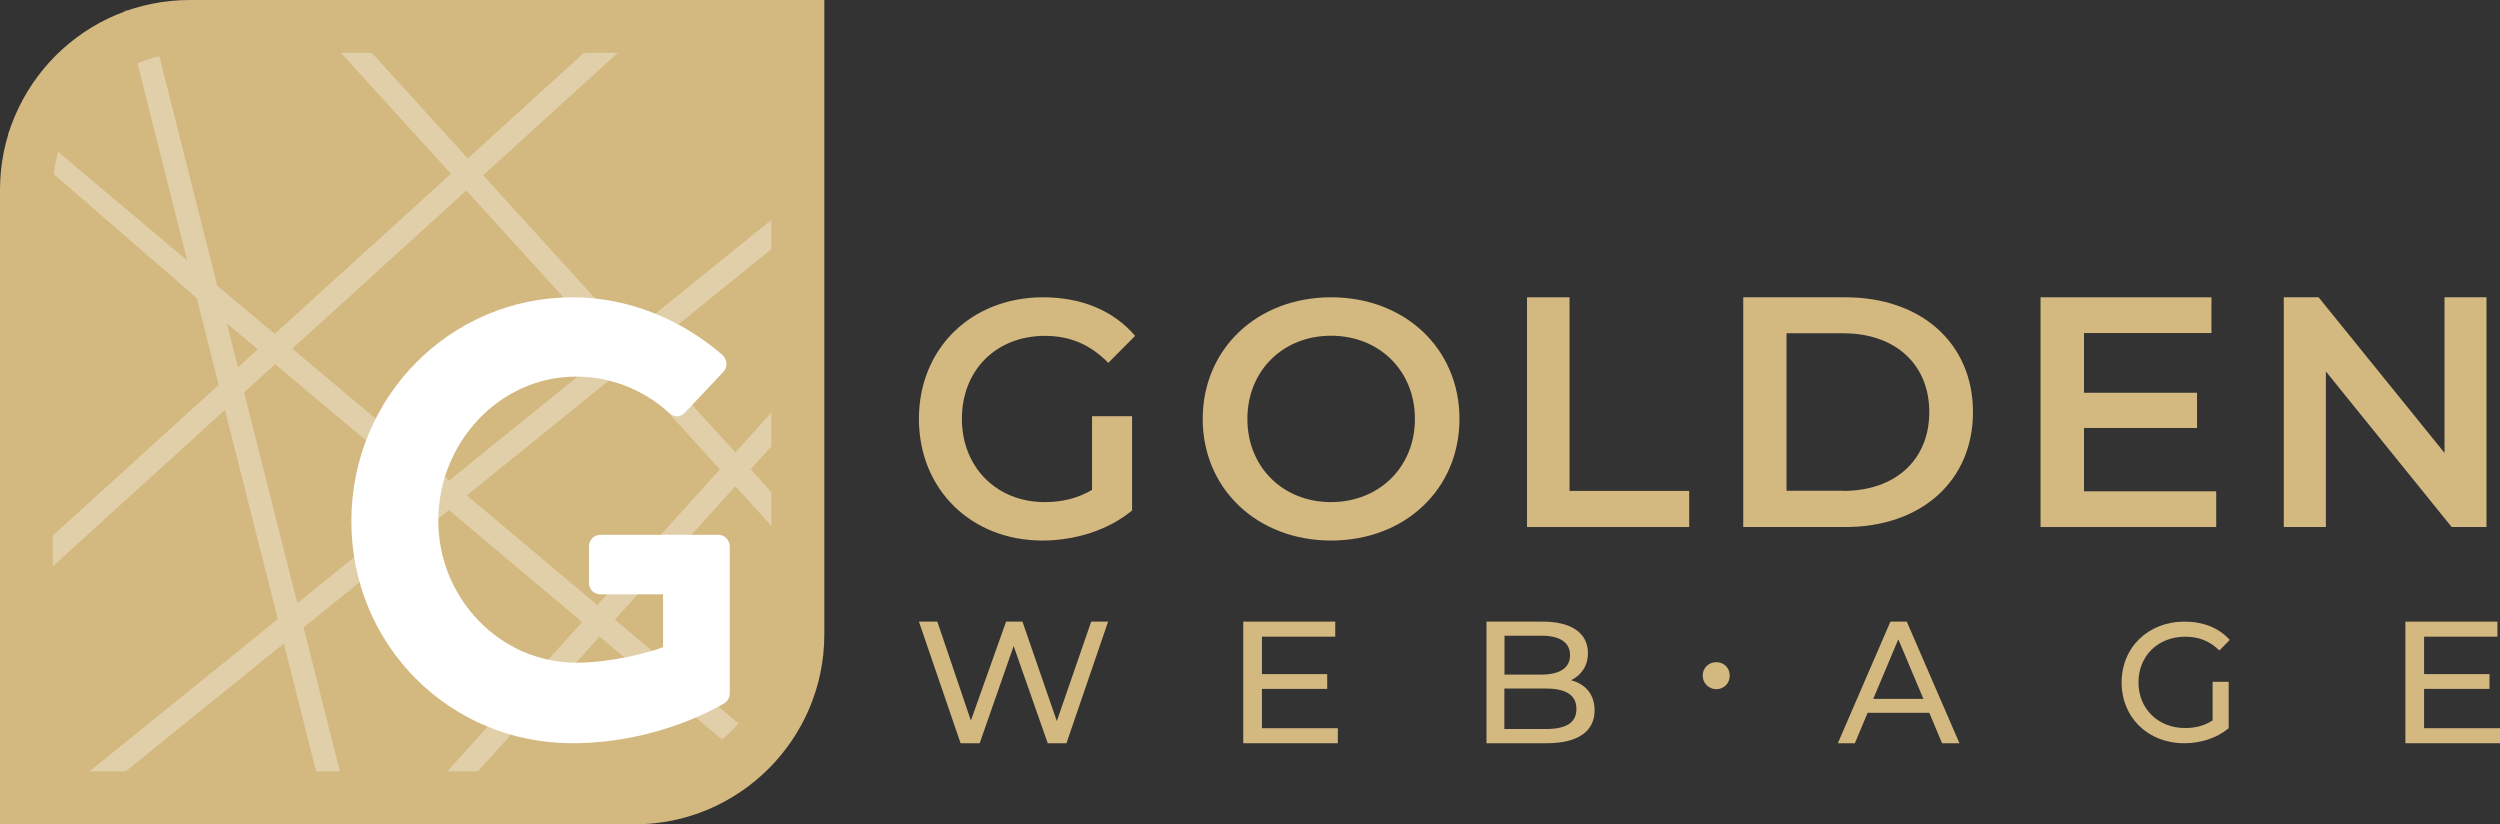
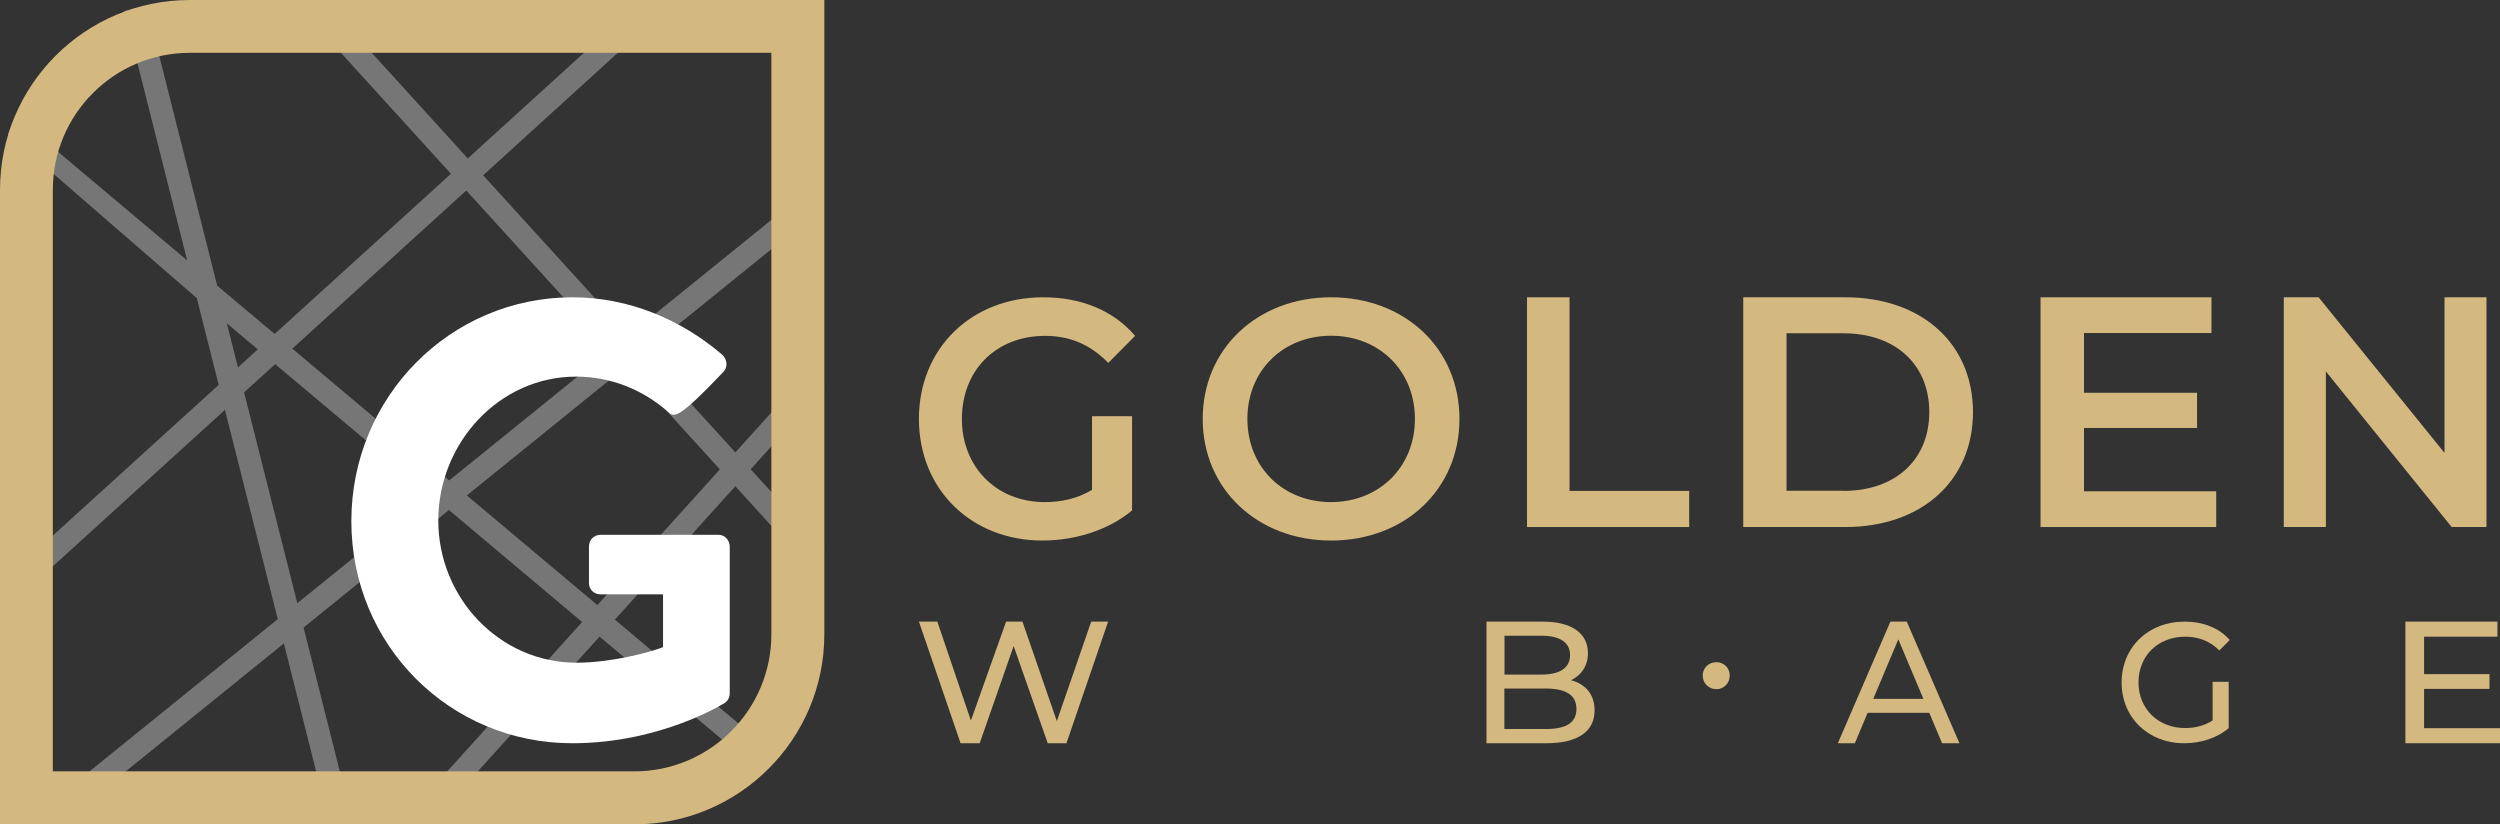
<svg xmlns="http://www.w3.org/2000/svg" width="185" height="61" viewBox="0 0 185 61" fill="none">
  <rect x="0" y="0" width="185" height="61" fill="#333333" stroke="none" />
  <path d="M80.79 30.797H83.773V37.775C82.001 39.248 79.53 40 77.137 40C71.879 40 68 36.221 68 31C68 25.779 71.879 22 77.186 22C80.022 22 82.395 22.975 84 24.854L82.011 26.855C80.682 25.484 79.156 24.854 77.334 24.854C73.721 24.854 71.18 27.384 71.18 31C71.18 34.545 73.721 37.156 77.314 37.156C78.525 37.156 79.717 36.902 80.81 36.252V30.797H80.79Z" fill="#D3B880" />
  <path d="M89 31C89 25.819 93.033 22 98.5 22C103.967 22 108 25.799 108 31C108 36.201 103.967 40 98.5 40C93.033 40 89 36.17 89 31ZM104.704 31C104.704 27.424 102.052 24.844 98.5 24.844C94.948 24.844 92.307 27.424 92.307 31C92.307 34.576 94.948 37.156 98.5 37.156C102.052 37.146 104.704 34.576 104.704 31Z" fill="#D3B880" />
  <path d="M113 22H116.145V36.326H125V39H113V22Z" fill="#D3B880" />
  <path d="M129 22H136.561C142.174 22 146 25.404 146 30.495C146 35.596 142.164 39 136.561 39H129V22ZM136.411 36.326C140.266 36.326 142.767 34.017 142.767 30.495C142.767 26.973 140.266 24.664 136.411 24.664H132.203V36.316H136.411V36.326Z" fill="#D3B880" />
  <path d="M164 36.356V39H151V22H163.648V24.644H154.217V29.064H162.582V31.669H154.217V36.356H164Z" fill="#D3B880" />
  <path d="M184 22V39H181.423L172.116 27.486V39H169V22H171.577L180.894 33.514V22H184Z" fill="#D3B880" />
  <path d="M82 46L78.917 55H77.533L75.01 47.808L72.497 55H71.083L68 46H69.363L71.846 53.321L74.451 46H75.661L78.205 53.361L80.749 46H82Z" fill="#D3B880" />
-   <path d="M99 53.887V55H92V46H98.808V47.113H93.383V49.884H98.213V50.977H93.383V53.887H99Z" fill="#D3B880" />
  <path d="M118 52.569C118 54.107 116.79 55 114.441 55H110V46H114.174C116.318 46 117.508 46.873 117.508 48.332C117.508 49.304 116.985 49.989 116.256 50.336C117.313 50.614 118 51.368 118 52.569ZM111.333 47.042V49.919H114.062C115.415 49.919 116.185 49.433 116.185 48.481C116.185 47.528 115.415 47.042 114.062 47.042H111.333ZM116.656 52.46C116.656 51.418 115.856 50.952 114.379 50.952H111.323V53.948H114.379C115.867 53.948 116.656 53.502 116.656 52.46Z" fill="#D3B880" />
  <path d="M126 49.994C126 49.407 126.46 49 127.011 49C127.552 49 128 49.407 128 49.994C128 50.582 127.552 51 127.011 51C126.46 51 126 50.571 126 49.994Z" fill="#D3B880" />
  <path d="M142.767 52.748H138.205L137.259 55H136L139.89 46H141.101L145 55H143.713L142.767 52.748ZM142.331 51.715L140.476 47.31L138.621 51.715H142.331Z" fill="#D3B880" />
  <path d="M163.734 50.452H164.923V53.885C164.05 54.622 162.851 55 161.633 55C158.957 55 157 53.099 157 50.5C157 47.901 158.966 46 161.662 46C163.043 46 164.213 46.465 165 47.358L164.233 48.134C163.513 47.426 162.688 47.115 161.71 47.115C159.695 47.115 158.247 48.531 158.247 50.5C158.247 52.44 159.695 53.875 161.7 53.875C162.429 53.875 163.12 53.71 163.734 53.312V50.452Z" fill="#D3B880" />
  <path d="M185 53.887V55H178V46H184.809V47.113H179.383V49.884H184.223V50.977H179.383V53.887H185Z" fill="#D3B880" />
-   <path d="M2 59V14.539C2 7.616 7.617 2 14.541 2H59V49.284C59 54.652 54.651 59 49.282 59H2Z" fill="#D3B880" />
  <path opacity="0.33" d="M59.724 41.827L60.99 40.709L55.552 34.724L61 28.699L59.734 27.591L54.416 33.477L47.662 26.058L60.015 16.066L58.94 14.77L46.526 24.811L35.752 12.97L48.667 1.227L47.511 0L34.616 11.723L24.002 0.049L22.735 1.167L33.37 12.861L20.323 24.712L16.072 21.141L10.845 0.406L9.197 0.811L13.85 19.271L1.136 8.577L0.583 9.942L14.564 22.061L16.182 28.482L0 43.182L1.156 44.409L16.645 30.331L20.555 45.814L5.548 57.952L6.624 59.248L21.007 47.614L24.042 59.654L25.691 59.248L22.464 46.437L33.219 37.741L43.079 46.031L31.46 58.892L32.726 60L44.365 47.11L54.497 55.617L55.603 54.341L45.501 45.853L54.416 35.98L59.724 41.827ZM34.505 14.097L45.21 25.87L33.239 35.555L21.63 25.8L34.505 14.097ZM16.785 23.931L19.077 25.85L17.61 27.186L16.785 23.931ZM22.002 44.636L18.062 29.035L20.363 26.948L31.892 36.633L22.002 44.636ZM44.205 44.775L34.546 36.663L46.346 27.116L53.271 34.734L44.205 44.775Z" fill="white" />
-   <path d="M42.363 22C46.464 22 50.376 23.602 53.464 26.267C53.831 26.637 53.871 27.188 53.504 27.548L50.684 30.533C50.316 30.904 49.909 30.904 49.502 30.533C47.546 28.79 45.133 27.869 42.631 27.869C36.942 27.869 32.434 32.776 32.434 38.525C32.434 44.214 36.942 49.041 42.671 49.041C45.223 49.041 48.152 48.26 49.065 47.889V43.983H44.448C43.952 43.983 43.584 43.613 43.584 43.162V40.448C43.584 39.937 43.952 39.577 44.448 39.577H53.186C53.643 39.577 54 39.987 54 40.448V51.284C54 51.655 53.821 51.885 53.633 52.016C53.633 52.016 48.946 55 42.343 55C33.288 55 26 47.749 26 38.565C26 29.381 33.308 22 42.363 22Z" fill="white" />
+   <path d="M42.363 22C46.464 22 50.376 23.602 53.464 26.267C53.831 26.637 53.871 27.188 53.504 27.548C50.316 30.904 49.909 30.904 49.502 30.533C47.546 28.79 45.133 27.869 42.631 27.869C36.942 27.869 32.434 32.776 32.434 38.525C32.434 44.214 36.942 49.041 42.671 49.041C45.223 49.041 48.152 48.26 49.065 47.889V43.983H44.448C43.952 43.983 43.584 43.613 43.584 43.162V40.448C43.584 39.937 43.952 39.577 44.448 39.577H53.186C53.643 39.577 54 39.987 54 40.448V51.284C54 51.655 53.821 51.885 53.633 52.016C53.633 52.016 48.946 55 42.343 55C33.288 55 26 47.749 26 38.565C26 29.381 33.308 22 42.363 22Z" fill="white" />
  <path d="M46.953 61H0V14.047C0 6.299 6.299 0 14.047 0H61V46.953C61 54.701 54.691 61 46.953 61ZM3.909 57.081H46.943C52.528 57.081 57.081 52.538 57.081 46.943V3.909H14.047C8.462 3.909 3.909 8.452 3.909 14.047V57.081Z" fill="#D3B880" />
</svg>